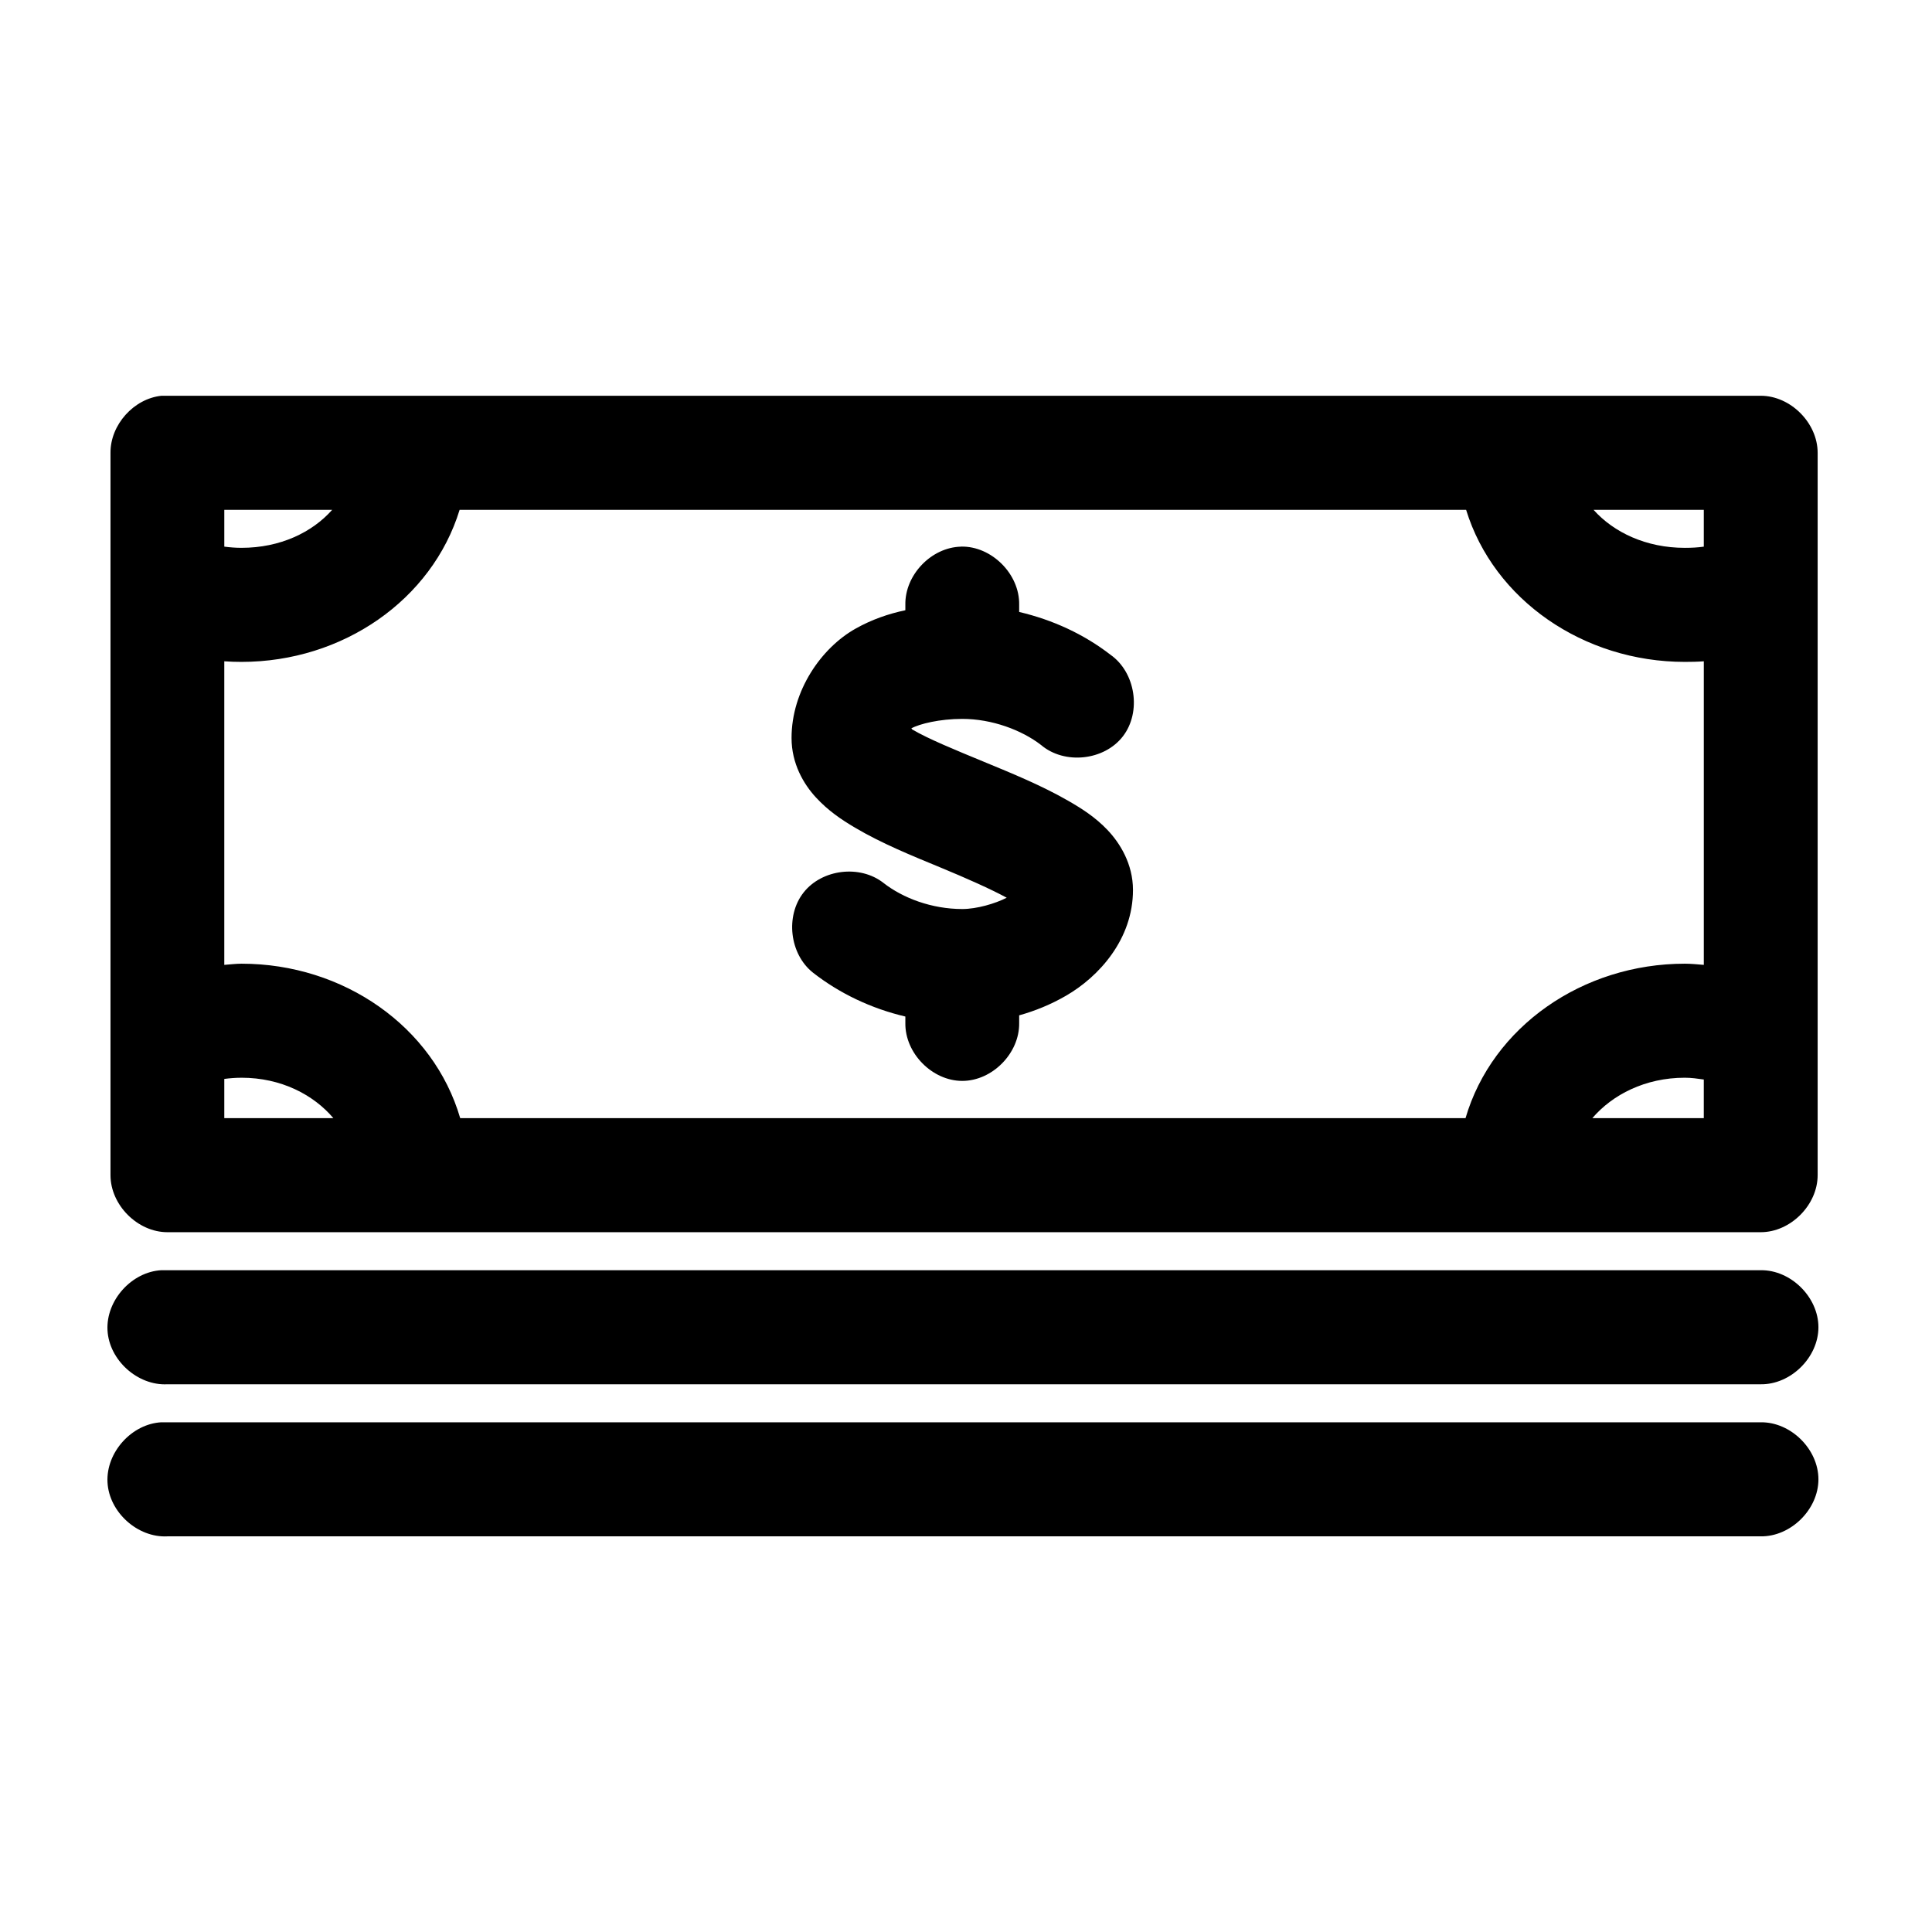
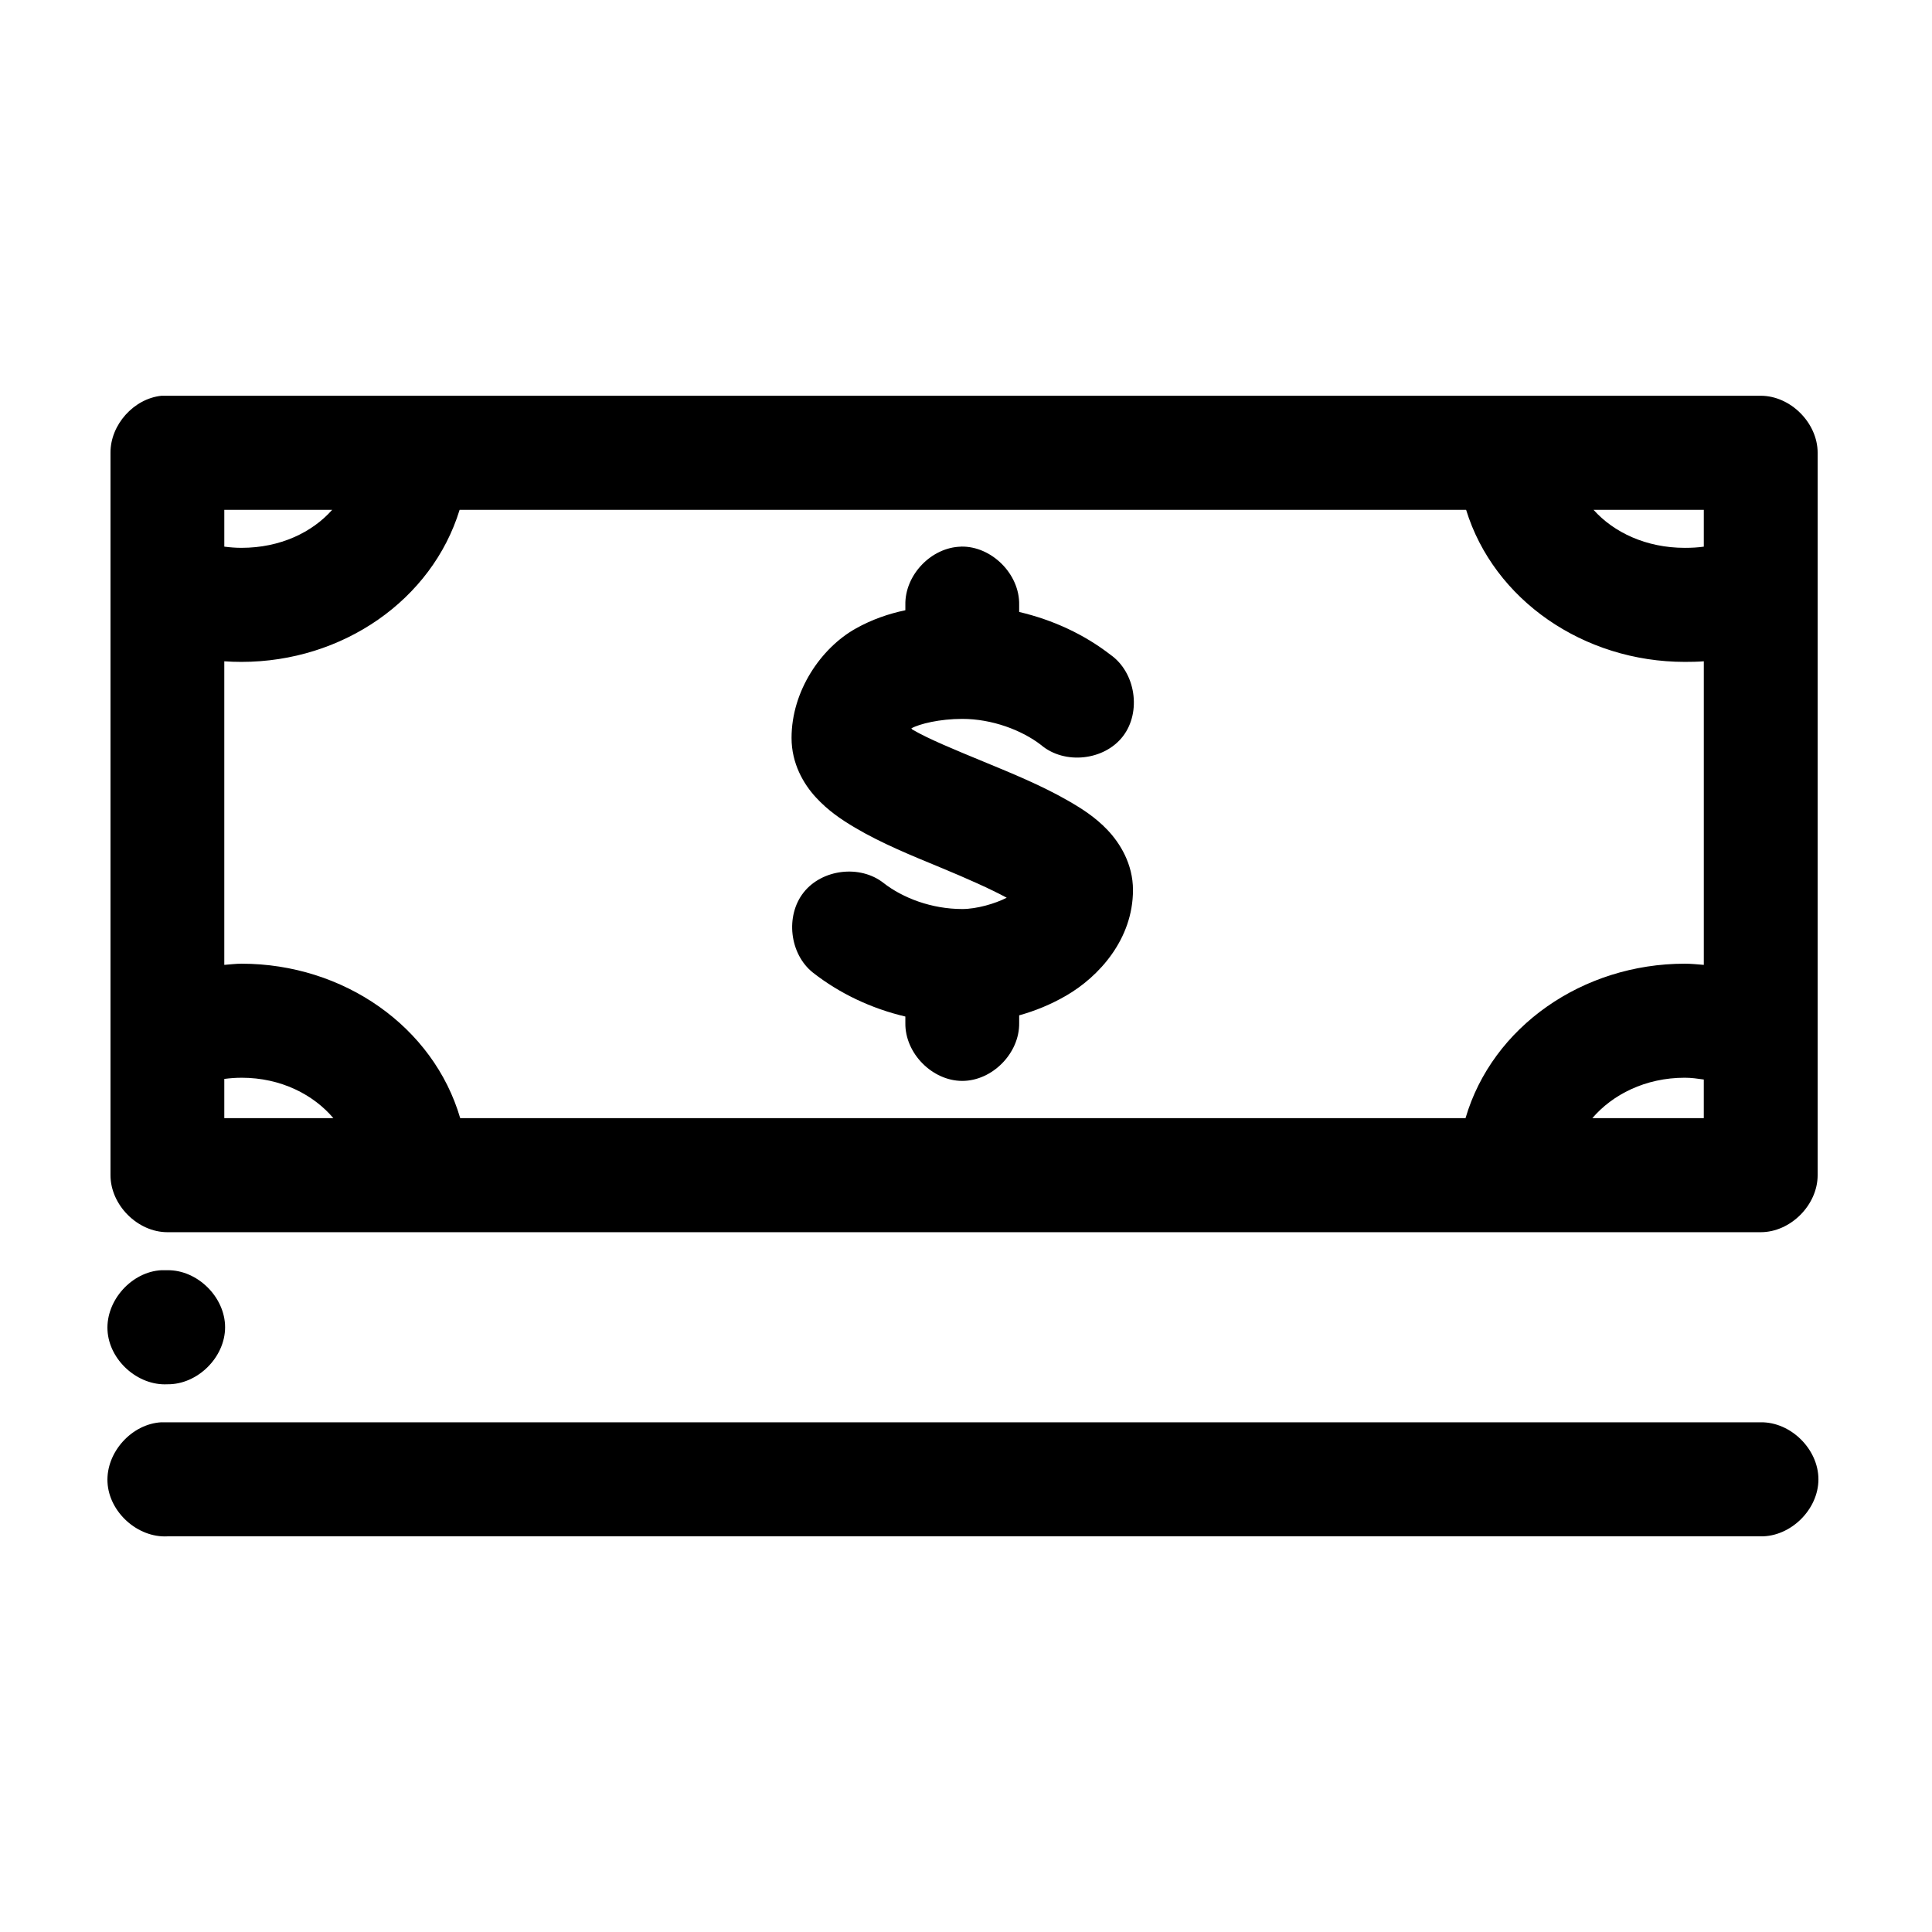
<svg xmlns="http://www.w3.org/2000/svg" fill="#000000" width="800px" height="800px" version="1.1" viewBox="144 144 512 512">
-   <path d="m186.79 248.88c-7.359 0.773-13.551 7.699-13.508 15.113v191.44c0 7.914 7.184 15.113 15.082 15.113h422.25c7.894 0 15.078-7.199 15.082-15.113v-191.44c0-7.914-7.184-15.113-15.082-15.113h-423.82zm16.652 30.227h28.59c-5.305 5.984-13.785 10.074-24.035 10.074-1.574 0-3.051-0.121-4.555-0.316zm62.363 0h266.73c7.348 23.883 31.148 40.301 57.965 40.301 1.672 0 3.379-0.031 5.027-0.156v80.449c-1.648-0.133-3.356-0.312-5.027-0.312-27.074 0-51.027 16.699-58.121 40.934h-266.42c-7.074-24.234-30.891-40.934-57.965-40.934-1.516 0-3.059 0.207-4.555 0.312v-80.449c1.496 0.105 3.043 0.156 4.555 0.156 26.816 0 50.484-16.418 57.809-40.301zm300.5 0h29.219v9.762c-1.648 0.234-3.289 0.316-5.027 0.316-10.246 0-18.84-4.09-24.191-10.074zm-167.61 9.762c-7.894 0.164-14.93 7.516-14.766 15.43v1.418c-4.492 0.949-8.898 2.465-13.195 4.879-9.109 5.121-16.965 16.457-16.965 28.969 0 6.809 3.195 12.215 6.441 15.742 3.242 3.527 6.793 5.918 10.367 8.027 7.148 4.223 15.059 7.422 22.621 10.547 7 2.894 13.297 5.699 17.594 8.027-3.055 1.562-7.938 2.992-11.781 2.992-8.082 0-15.75-2.898-20.891-6.926-6.215-4.871-16.281-3.656-21.164 2.551-4.883 6.211-3.707 16.305 2.469 21.219 7.019 5.496 15.438 9.52 24.504 11.648v1.73c-0.113 7.984 7.113 15.328 15.082 15.328s15.191-7.344 15.082-15.328v-2.047c4.231-1.176 8.375-2.863 12.41-5.195 8.777-5.07 17.75-15.012 17.75-28.023 0-6.941-3.492-12.477-6.754-15.902-3.262-3.426-6.82-5.672-10.367-7.715-7.098-4.086-14.945-7.285-22.465-10.391s-14.688-6.043-18.852-8.5c-0.223-0.129-0.113-0.188-0.312-0.316 2.152-1.211 7.578-2.519 13.508-2.519 7.863 0 15.762 2.957 20.891 6.926 6.207 5.262 16.734 4.137 21.691-2.32 4.957-6.457 3.352-16.941-3.312-21.609-6.992-5.406-15.207-9.223-24.191-11.336v-1.891c0.168-8.125-7.289-15.598-15.395-15.43zm-190.7 140.74c10.492 0 19.074 4.492 24.348 10.707h-28.902v-10.391c1.5-0.191 2.984-0.312 4.555-0.312zm382.5 0c1.738 0 3.379 0.238 5.027 0.473v10.234h-29.531c5.32-6.215 14.012-10.707 24.504-10.707zm-403.71 51.008c-7.898 0.414-14.707 7.988-14.297 15.902s7.973 14.738 15.867 14.328h422.25c7.969 0.109 15.297-7.129 15.297-15.113s-7.328-15.227-15.297-15.113h-423.82zm0 40.301c-7.898 0.414-14.707 7.988-14.297 15.902 0.41 7.914 7.973 14.738 15.867 14.328h422.25c7.969 0.109 15.297-7.129 15.297-15.113s-7.328-15.227-15.297-15.113h-423.82z" />
+   <path d="m186.79 248.88c-7.359 0.773-13.551 7.699-13.508 15.113v191.44c0 7.914 7.184 15.113 15.082 15.113h422.25c7.894 0 15.078-7.199 15.082-15.113v-191.44c0-7.914-7.184-15.113-15.082-15.113h-423.82zm16.652 30.227h28.59c-5.305 5.984-13.785 10.074-24.035 10.074-1.574 0-3.051-0.121-4.555-0.316zm62.363 0h266.73c7.348 23.883 31.148 40.301 57.965 40.301 1.672 0 3.379-0.031 5.027-0.156v80.449c-1.648-0.133-3.356-0.312-5.027-0.312-27.074 0-51.027 16.699-58.121 40.934h-266.42c-7.074-24.234-30.891-40.934-57.965-40.934-1.516 0-3.059 0.207-4.555 0.312v-80.449c1.496 0.105 3.043 0.156 4.555 0.156 26.816 0 50.484-16.418 57.809-40.301zm300.5 0h29.219v9.762c-1.648 0.234-3.289 0.316-5.027 0.316-10.246 0-18.84-4.09-24.191-10.074zm-167.61 9.762c-7.894 0.164-14.93 7.516-14.766 15.43v1.418c-4.492 0.949-8.898 2.465-13.195 4.879-9.109 5.121-16.965 16.457-16.965 28.969 0 6.809 3.195 12.215 6.441 15.742 3.242 3.527 6.793 5.918 10.367 8.027 7.148 4.223 15.059 7.422 22.621 10.547 7 2.894 13.297 5.699 17.594 8.027-3.055 1.562-7.938 2.992-11.781 2.992-8.082 0-15.75-2.898-20.891-6.926-6.215-4.871-16.281-3.656-21.164 2.551-4.883 6.211-3.707 16.305 2.469 21.219 7.019 5.496 15.438 9.52 24.504 11.648v1.73c-0.113 7.984 7.113 15.328 15.082 15.328s15.191-7.344 15.082-15.328v-2.047c4.231-1.176 8.375-2.863 12.41-5.195 8.777-5.07 17.75-15.012 17.75-28.023 0-6.941-3.492-12.477-6.754-15.902-3.262-3.426-6.82-5.672-10.367-7.715-7.098-4.086-14.945-7.285-22.465-10.391s-14.688-6.043-18.852-8.5c-0.223-0.129-0.113-0.188-0.312-0.316 2.152-1.211 7.578-2.519 13.508-2.519 7.863 0 15.762 2.957 20.891 6.926 6.207 5.262 16.734 4.137 21.691-2.32 4.957-6.457 3.352-16.941-3.312-21.609-6.992-5.406-15.207-9.223-24.191-11.336v-1.891c0.168-8.125-7.289-15.598-15.395-15.43zm-190.7 140.74c10.492 0 19.074 4.492 24.348 10.707h-28.902v-10.391c1.5-0.191 2.984-0.312 4.555-0.312zm382.5 0c1.738 0 3.379 0.238 5.027 0.473v10.234h-29.531c5.32-6.215 14.012-10.707 24.504-10.707zm-403.71 51.008c-7.898 0.414-14.707 7.988-14.297 15.902s7.973 14.738 15.867 14.328c7.969 0.109 15.297-7.129 15.297-15.113s-7.328-15.227-15.297-15.113h-423.82zm0 40.301c-7.898 0.414-14.707 7.988-14.297 15.902 0.41 7.914 7.973 14.738 15.867 14.328h422.25c7.969 0.109 15.297-7.129 15.297-15.113s-7.328-15.227-15.297-15.113h-423.82z" />
</svg>